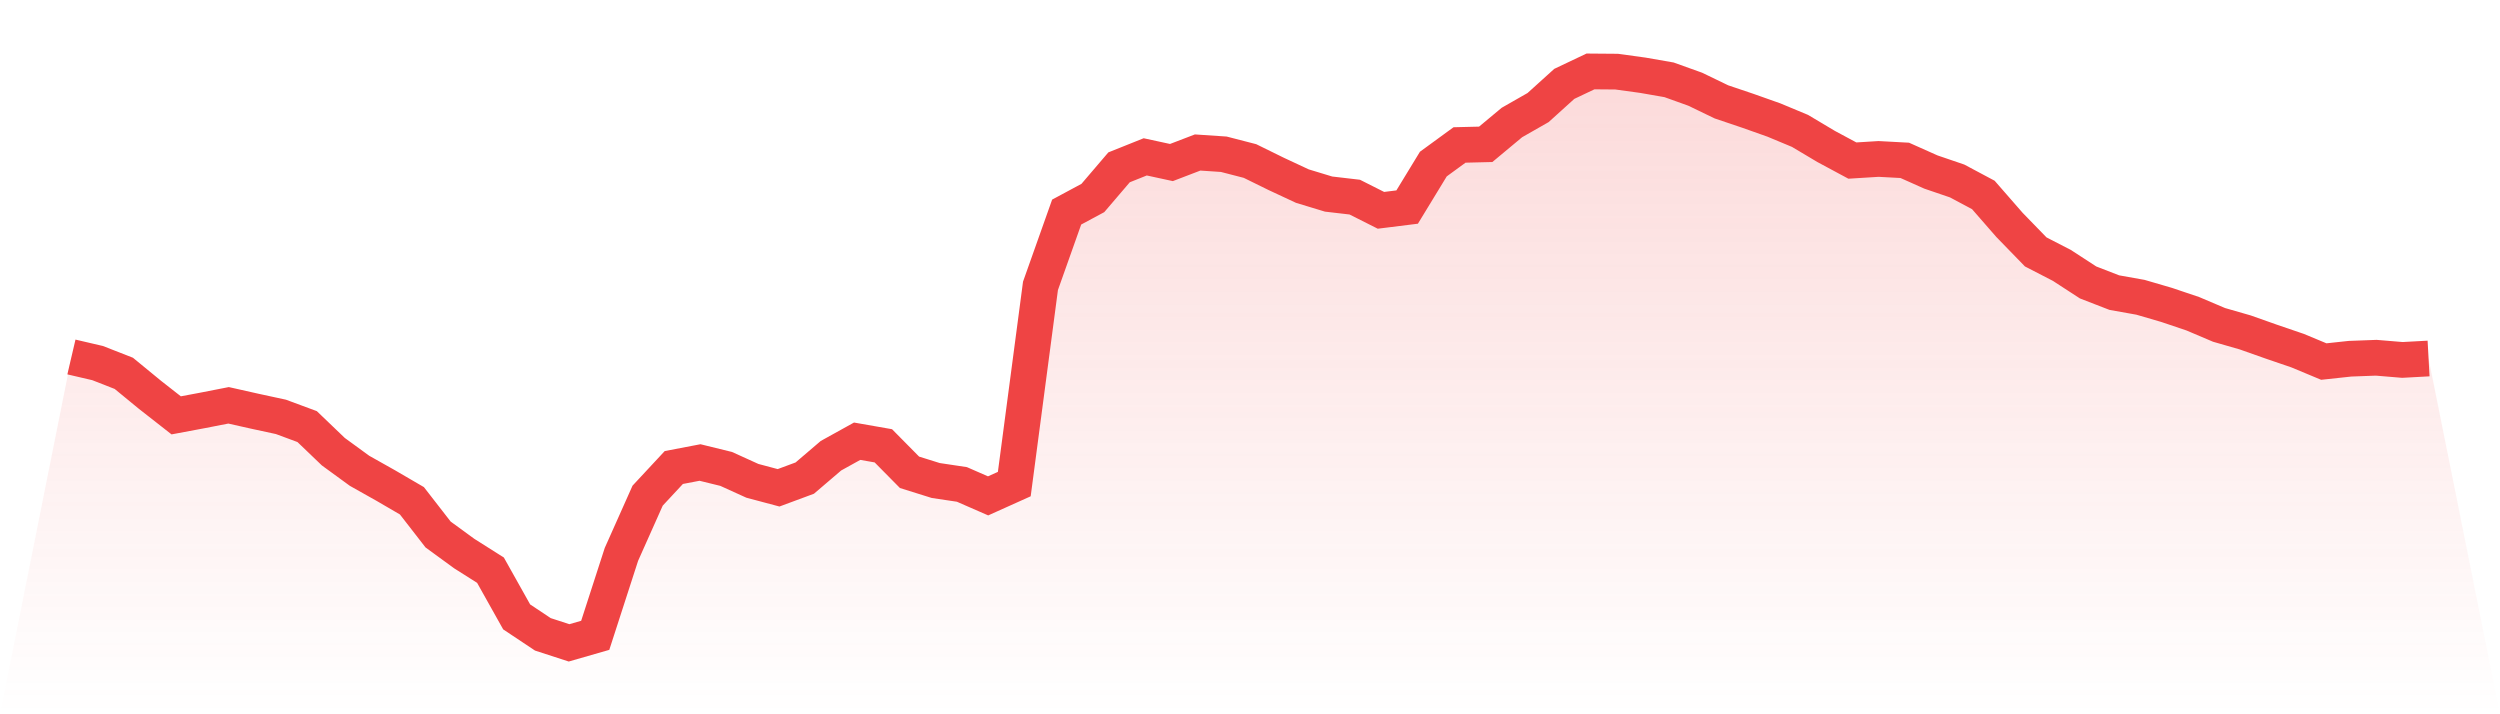
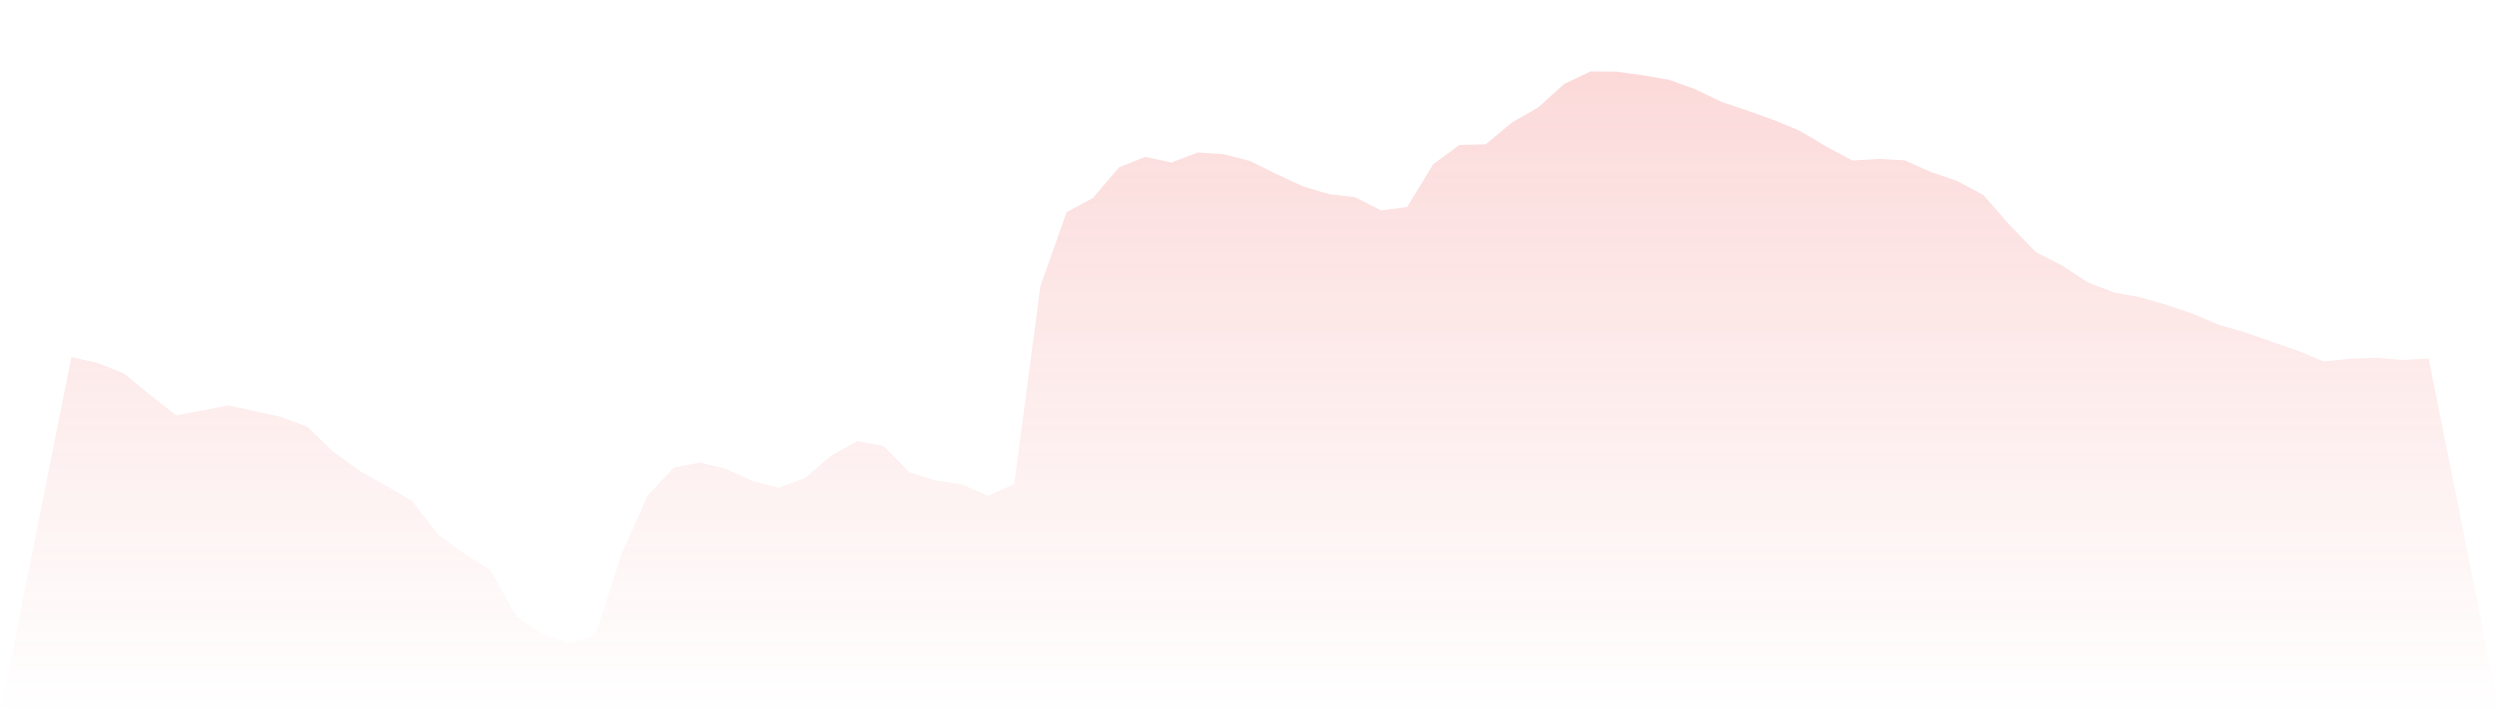
<svg xmlns="http://www.w3.org/2000/svg" viewBox="0 0 140 40">
  <defs>
    <linearGradient id="gradient" x1="0" x2="0" y1="0" y2="1">
      <stop offset="0%" stop-color="#ef4444" stop-opacity="0.2" />
      <stop offset="100%" stop-color="#ef4444" stop-opacity="0" />
    </linearGradient>
  </defs>
  <path d="M4,19.991 L4,19.991 L5.467,20.333 L6.933,20.907 L8.4,22.111 L9.867,23.26 L11.333,22.985 L12.8,22.698 L14.267,23.028 L15.733,23.345 L17.2,23.889 L18.667,25.295 L20.133,26.364 L21.6,27.189 L23.067,28.044 L24.533,29.932 L26,31.002 L27.467,31.93 L28.933,34.546 L30.4,35.523 L31.867,36 L33.333,35.578 L34.8,31.044 L36.267,27.757 L37.733,26.181 L39.2,25.9 L40.667,26.26 L42.133,26.926 L43.6,27.317 L45.067,26.773 L46.533,25.521 L48,24.708 L49.467,24.965 L50.933,26.449 L52.4,26.908 L53.867,27.128 L55.333,27.769 L56.8,27.109 L58.267,16.007 L59.733,11.876 L61.2,11.088 L62.667,9.371 L64.133,8.784 L65.6,9.102 L67.067,8.54 L68.533,8.638 L70,9.017 L71.467,9.738 L72.933,10.422 L74.4,10.868 L75.867,11.039 L77.333,11.778 L78.8,11.595 L80.267,9.188 L81.733,8.118 L83.2,8.082 L84.667,6.86 L86.133,6.023 L87.6,4.697 L89.067,4 L90.533,4.012 L92,4.214 L93.467,4.47 L94.933,4.996 L96.4,5.705 L97.867,6.2 L99.333,6.719 L100.8,7.33 L102.267,8.204 L103.733,8.992 L105.2,8.901 L106.667,8.98 L108.133,9.634 L109.6,10.135 L111.067,10.917 L112.533,12.597 L114,14.107 L115.467,14.864 L116.933,15.817 L118.4,16.386 L119.867,16.648 L121.333,17.076 L122.8,17.571 L124.267,18.194 L125.733,18.616 L127.2,19.135 L128.667,19.636 L130.133,20.247 L131.6,20.089 L133.067,20.034 L134.533,20.156 L136,20.076 L140,40 L0,40 z" fill="url(#gradient)" />
-   <path d="M4,19.991 L4,19.991 L5.467,20.333 L6.933,20.907 L8.4,22.111 L9.867,23.26 L11.333,22.985 L12.8,22.698 L14.267,23.028 L15.733,23.345 L17.2,23.889 L18.667,25.295 L20.133,26.364 L21.6,27.189 L23.067,28.044 L24.533,29.932 L26,31.002 L27.467,31.93 L28.933,34.546 L30.4,35.523 L31.867,36 L33.333,35.578 L34.8,31.044 L36.267,27.757 L37.733,26.181 L39.2,25.9 L40.667,26.26 L42.133,26.926 L43.6,27.317 L45.067,26.773 L46.533,25.521 L48,24.708 L49.467,24.965 L50.933,26.449 L52.4,26.908 L53.867,27.128 L55.333,27.769 L56.8,27.109 L58.267,16.007 L59.733,11.876 L61.2,11.088 L62.667,9.371 L64.133,8.784 L65.6,9.102 L67.067,8.54 L68.533,8.638 L70,9.017 L71.467,9.738 L72.933,10.422 L74.4,10.868 L75.867,11.039 L77.333,11.778 L78.8,11.595 L80.267,9.188 L81.733,8.118 L83.2,8.082 L84.667,6.86 L86.133,6.023 L87.6,4.697 L89.067,4 L90.533,4.012 L92,4.214 L93.467,4.47 L94.933,4.996 L96.4,5.705 L97.867,6.2 L99.333,6.719 L100.8,7.33 L102.267,8.204 L103.733,8.992 L105.2,8.901 L106.667,8.98 L108.133,9.634 L109.6,10.135 L111.067,10.917 L112.533,12.597 L114,14.107 L115.467,14.864 L116.933,15.817 L118.4,16.386 L119.867,16.648 L121.333,17.076 L122.8,17.571 L124.267,18.194 L125.733,18.616 L127.2,19.135 L128.667,19.636 L130.133,20.247 L131.6,20.089 L133.067,20.034 L134.533,20.156 L136,20.076" fill="none" stroke="#ef4444" stroke-width="2" />
</svg>